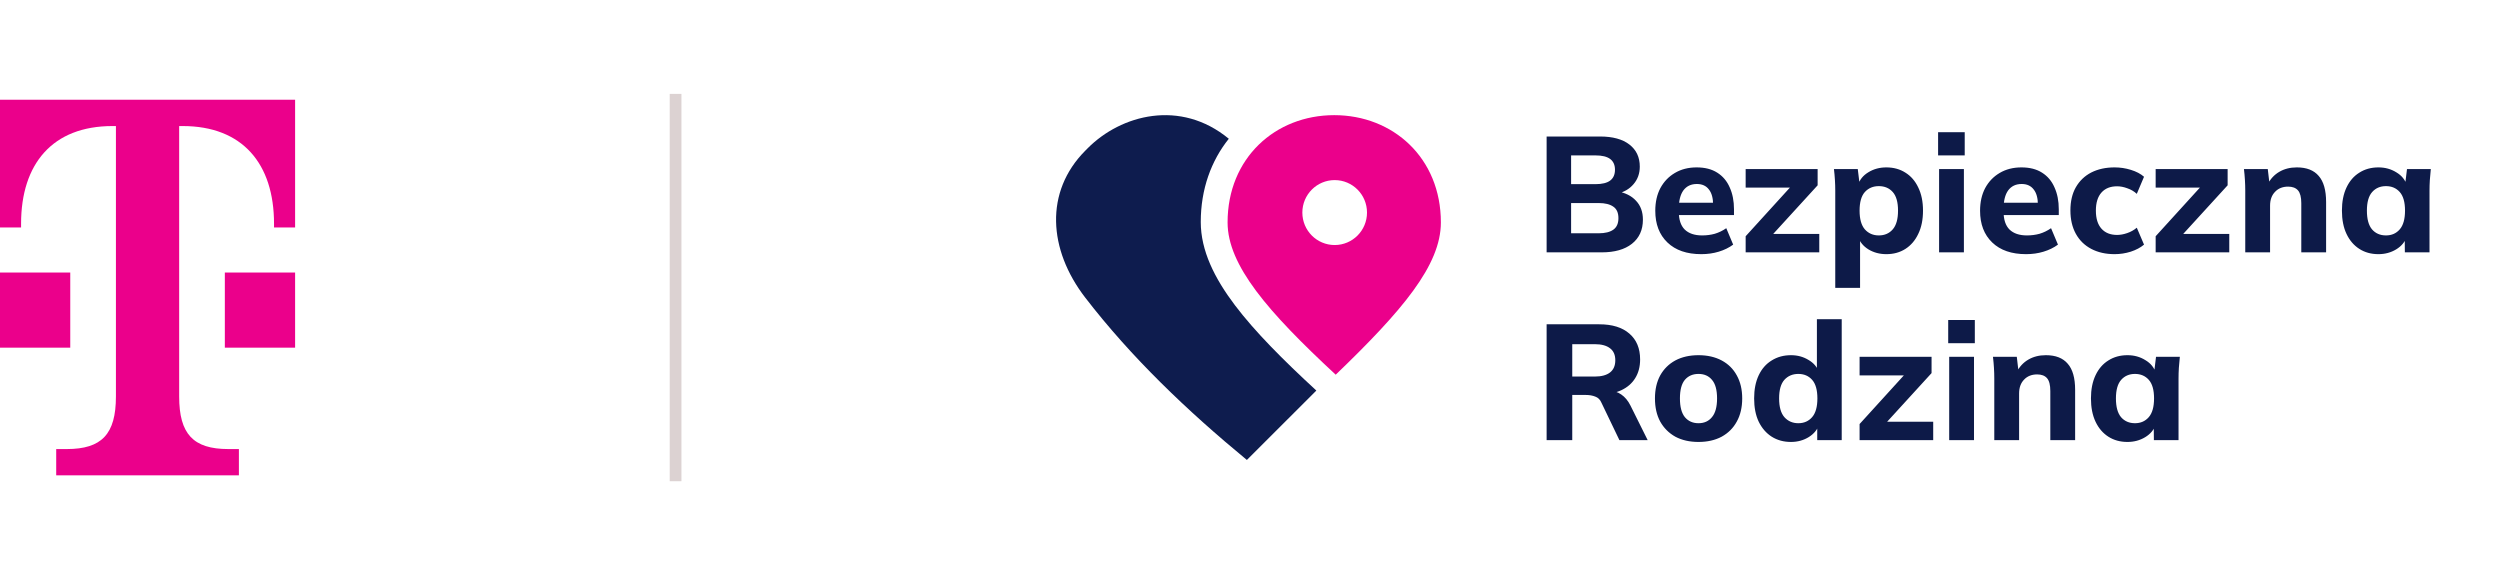
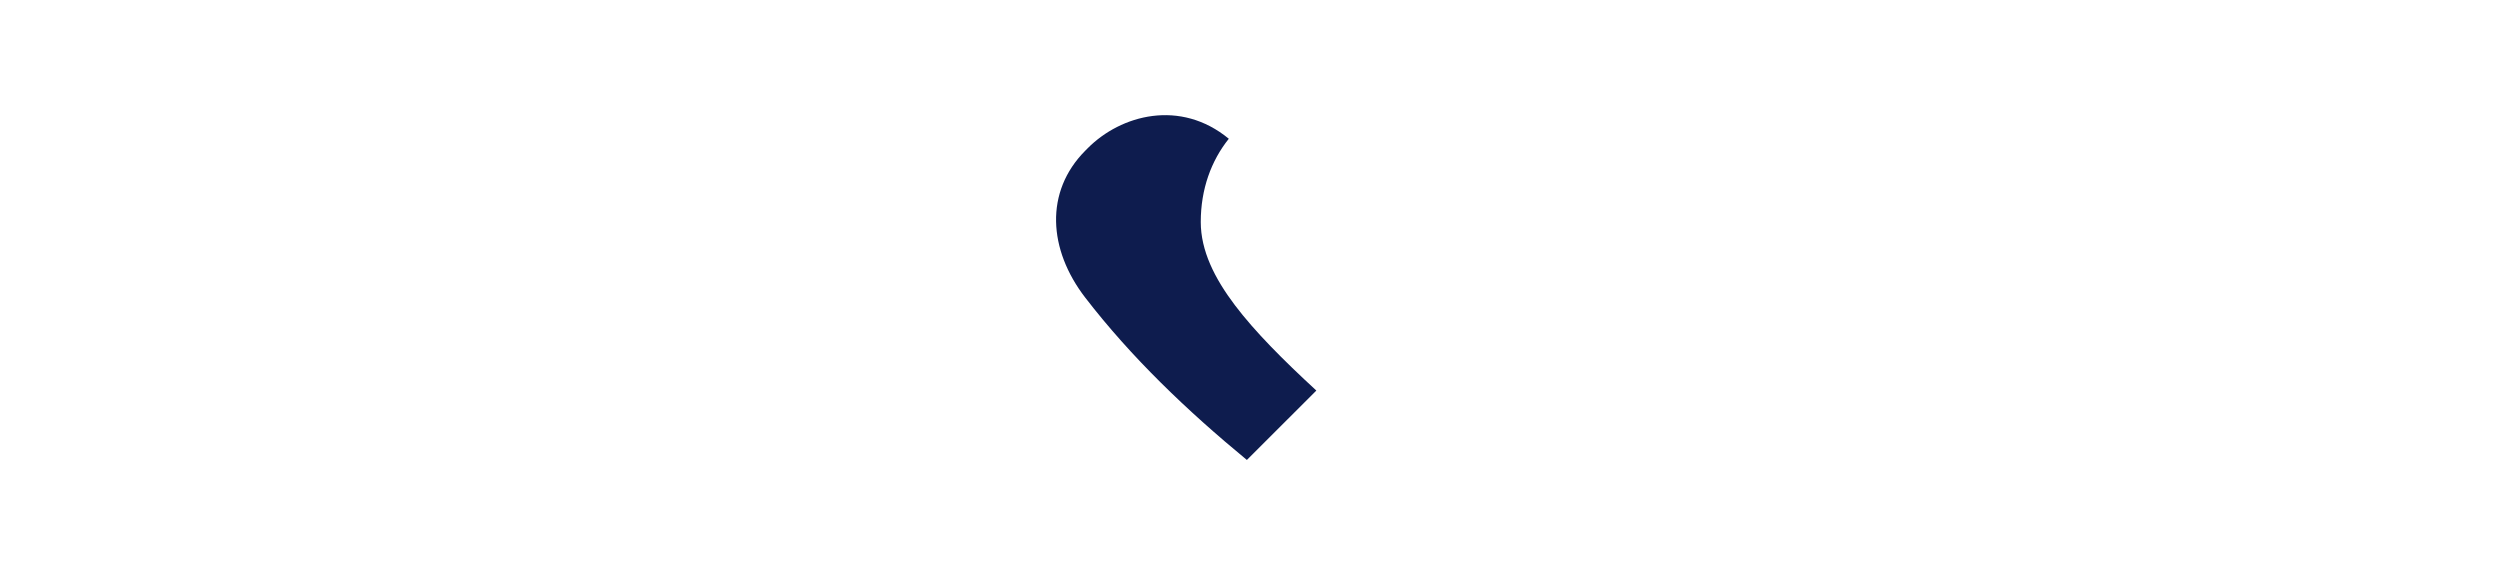
<svg xmlns="http://www.w3.org/2000/svg" width="213" height="49" viewBox="0 0 213 49" fill="none">
-   <path fill-rule="evenodd" clip-rule="evenodd" d="M5.986 29.62H0V23.22H2.993H5.986V29.62ZM0 8.5V19.38H1.796V19.06C1.796 13.94 4.49 10.74 9.578 10.74H9.877V33.78C9.877 36.98 8.68 38.26 5.687 38.26H4.789V40.5H20.354V38.26H19.456C16.462 38.26 15.265 36.98 15.265 33.78V10.74H15.565C20.653 10.74 23.347 13.94 23.347 19.06V19.38H25.143V8.5H0ZM19.156 29.62H25.143V23.22H22.149H19.156V29.62Z" fill="#EB008B" />
-   <path d="M57.559 8.5V40.5" stroke="#DCD2D2" stroke-linecap="square" />
  <path fill-rule="evenodd" clip-rule="evenodd" d="M104.694 11.822C103.2 13.687 102.305 16.107 102.305 18.91C102.305 21.346 103.465 23.692 105.226 26.019C106.912 28.247 109.288 30.636 112.152 33.276L106.233 39.188C101.118 34.973 96.382 30.442 92.462 25.356C89.315 21.273 88.981 16.337 92.474 12.829L92.677 12.625C95.508 9.781 100.563 8.417 104.694 11.822Z" fill="#0E1C4E" />
-   <path fill-rule="evenodd" clip-rule="evenodd" d="M104.59 18.95C104.59 13.464 108.658 9.811 113.676 9.811C118.695 9.811 122.763 13.464 122.763 18.95C122.763 22.607 119.459 26.483 113.803 31.924C108.042 26.584 104.59 22.607 104.59 18.95ZM113.714 20.877C115.236 20.877 116.469 19.639 116.469 18.111C116.469 16.583 115.236 15.344 113.714 15.344C112.193 15.344 110.96 16.583 110.96 18.111C110.96 19.639 112.193 20.877 113.714 20.877Z" fill="#EB008B" />
-   <path d="M131.772 21.5V11.63H136.322C137.404 11.63 138.24 11.859 138.828 12.316C139.416 12.773 139.71 13.399 139.71 14.192C139.71 14.78 139.532 15.279 139.178 15.69C138.832 16.101 138.356 16.376 137.75 16.516V16.292C138.459 16.413 139.005 16.684 139.388 17.104C139.78 17.515 139.976 18.051 139.976 18.714C139.976 19.591 139.663 20.277 139.038 20.772C138.422 21.257 137.568 21.5 136.476 21.5H131.772ZM133.858 19.876H136.21C136.751 19.876 137.166 19.773 137.456 19.568C137.745 19.363 137.89 19.036 137.89 18.588C137.89 18.131 137.745 17.804 137.456 17.608C137.166 17.403 136.751 17.3 136.21 17.3H133.858V19.876ZM133.858 15.69H135.93C136.499 15.69 136.919 15.587 137.19 15.382C137.46 15.177 137.596 14.869 137.596 14.458C137.596 14.057 137.46 13.753 137.19 13.548C136.919 13.343 136.499 13.24 135.93 13.24H133.858V15.69ZM144.95 21.654C143.718 21.654 142.756 21.323 142.066 20.66C141.375 19.997 141.03 19.097 141.03 17.958C141.03 17.221 141.174 16.577 141.464 16.026C141.762 15.475 142.173 15.046 142.696 14.738C143.228 14.421 143.848 14.262 144.558 14.262C145.258 14.262 145.841 14.411 146.308 14.71C146.784 15.009 147.138 15.429 147.372 15.97C147.614 16.502 147.736 17.123 147.736 17.832V18.322H142.766V17.272H146.196L145.958 17.468C145.958 16.88 145.836 16.437 145.594 16.138C145.36 15.83 145.02 15.676 144.572 15.676C144.077 15.676 143.694 15.858 143.424 16.222C143.162 16.586 143.032 17.109 143.032 17.79V18.014C143.032 18.705 143.2 19.218 143.536 19.554C143.881 19.89 144.376 20.058 145.02 20.058C145.402 20.058 145.762 20.011 146.098 19.918C146.443 19.815 146.77 19.657 147.078 19.442L147.666 20.842C147.311 21.103 146.9 21.304 146.434 21.444C145.976 21.584 145.482 21.654 144.95 21.654ZM148.73 21.5V20.128L152.958 15.48V15.984H148.73V14.402H154.862V15.788L150.578 20.478L150.564 19.932H155.002V21.5H148.73ZM156.364 24.524V16.25C156.364 15.951 156.355 15.648 156.336 15.34C156.317 15.023 156.289 14.71 156.252 14.402H158.282L158.45 15.788H158.296C158.436 15.321 158.73 14.953 159.178 14.682C159.626 14.402 160.139 14.262 160.718 14.262C161.334 14.262 161.875 14.411 162.342 14.71C162.809 14.999 163.173 15.419 163.434 15.97C163.705 16.521 163.84 17.179 163.84 17.944C163.84 18.719 163.705 19.381 163.434 19.932C163.173 20.483 162.809 20.907 162.342 21.206C161.875 21.505 161.334 21.654 160.718 21.654C160.149 21.654 159.64 21.519 159.192 21.248C158.753 20.977 158.459 20.618 158.31 20.17H158.478V24.524H156.364ZM160.074 20.058C160.569 20.058 160.965 19.885 161.264 19.54C161.563 19.195 161.712 18.663 161.712 17.944C161.712 17.225 161.563 16.698 161.264 16.362C160.965 16.026 160.569 15.858 160.074 15.858C159.589 15.858 159.192 16.026 158.884 16.362C158.585 16.698 158.436 17.225 158.436 17.944C158.436 18.663 158.585 19.195 158.884 19.54C159.192 19.885 159.589 20.058 160.074 20.058ZM165.21 21.5V14.402H167.324V21.5H165.21ZM165.126 13.24V11.266H167.394V13.24H165.126ZM172.622 21.654C171.39 21.654 170.428 21.323 169.738 20.66C169.047 19.997 168.702 19.097 168.702 17.958C168.702 17.221 168.846 16.577 169.136 16.026C169.434 15.475 169.845 15.046 170.368 14.738C170.9 14.421 171.52 14.262 172.23 14.262C172.93 14.262 173.513 14.411 173.98 14.71C174.456 15.009 174.81 15.429 175.044 15.97C175.286 16.502 175.408 17.123 175.408 17.832V18.322H170.438V17.272H173.868L173.63 17.468C173.63 16.88 173.508 16.437 173.266 16.138C173.032 15.83 172.692 15.676 172.244 15.676C171.749 15.676 171.366 15.858 171.096 16.222C170.834 16.586 170.704 17.109 170.704 17.79V18.014C170.704 18.705 170.872 19.218 171.208 19.554C171.553 19.89 172.048 20.058 172.692 20.058C173.074 20.058 173.434 20.011 173.77 19.918C174.115 19.815 174.442 19.657 174.75 19.442L175.338 20.842C174.983 21.103 174.572 21.304 174.106 21.444C173.648 21.584 173.154 21.654 172.622 21.654ZM180.165 21.654C179.409 21.654 178.746 21.505 178.177 21.206C177.608 20.907 177.169 20.478 176.861 19.918C176.553 19.358 176.399 18.695 176.399 17.93C176.399 17.155 176.553 16.497 176.861 15.956C177.178 15.405 177.617 14.985 178.177 14.696C178.746 14.407 179.409 14.262 180.165 14.262C180.641 14.262 181.103 14.332 181.551 14.472C182.008 14.612 182.382 14.808 182.671 15.06L182.055 16.516C181.822 16.301 181.551 16.143 181.243 16.04C180.944 15.928 180.655 15.872 180.375 15.872C179.806 15.872 179.362 16.049 179.045 16.404C178.728 16.759 178.569 17.272 178.569 17.944C178.569 18.616 178.728 19.129 179.045 19.484C179.362 19.839 179.806 20.016 180.375 20.016C180.646 20.016 180.93 19.965 181.229 19.862C181.537 19.759 181.812 19.605 182.055 19.4L182.671 20.842C182.372 21.094 181.994 21.295 181.537 21.444C181.089 21.584 180.632 21.654 180.165 21.654ZM183.662 21.5V20.128L187.89 15.48V15.984H183.662V14.402H189.794V15.788L185.51 20.478L185.496 19.932H189.934V21.5H183.662ZM191.296 21.5V16.25C191.296 15.951 191.286 15.648 191.268 15.34C191.249 15.023 191.221 14.71 191.184 14.402H193.214L193.368 15.718H193.2C193.433 15.251 193.764 14.892 194.194 14.64C194.623 14.388 195.122 14.262 195.692 14.262C196.522 14.262 197.143 14.505 197.554 14.99C197.974 15.466 198.184 16.208 198.184 17.216V21.5H196.07V17.314C196.07 16.801 195.976 16.437 195.79 16.222C195.603 16.007 195.323 15.9 194.95 15.9C194.483 15.9 194.11 16.049 193.83 16.348C193.55 16.637 193.41 17.029 193.41 17.524V21.5H191.296ZM202.64 21.654C202.024 21.654 201.482 21.505 201.016 21.206C200.549 20.907 200.185 20.483 199.924 19.932C199.662 19.381 199.532 18.719 199.532 17.944C199.532 17.179 199.662 16.521 199.924 15.97C200.185 15.419 200.549 14.999 201.016 14.71C201.482 14.411 202.024 14.262 202.64 14.262C203.209 14.262 203.718 14.402 204.166 14.682C204.623 14.953 204.922 15.321 205.062 15.788H204.908L205.076 14.402H207.106C207.078 14.71 207.05 15.023 207.022 15.34C207.003 15.648 206.994 15.951 206.994 16.25V21.5H204.894L204.88 20.17H205.048C204.898 20.618 204.6 20.977 204.152 21.248C203.704 21.519 203.2 21.654 202.64 21.654ZM203.284 20.058C203.769 20.058 204.161 19.885 204.46 19.54C204.758 19.195 204.908 18.663 204.908 17.944C204.908 17.225 204.758 16.698 204.46 16.362C204.161 16.026 203.769 15.858 203.284 15.858C202.798 15.858 202.406 16.026 202.108 16.362C201.809 16.698 201.66 17.225 201.66 17.944C201.66 18.663 201.804 19.195 202.094 19.54C202.392 19.885 202.789 20.058 203.284 20.058ZM131.772 37.5V27.63H136.252C137.362 27.63 138.221 27.896 138.828 28.428C139.434 28.951 139.738 29.683 139.738 30.626C139.738 31.242 139.598 31.774 139.318 32.222C139.047 32.661 138.655 33.001 138.142 33.244C137.638 33.477 137.031 33.594 136.322 33.594L136.49 33.286H137.064C137.465 33.286 137.82 33.393 138.128 33.608C138.445 33.823 138.706 34.135 138.912 34.546L140.382 37.5H137.974L136.448 34.322C136.336 34.051 136.158 33.874 135.916 33.79C135.682 33.697 135.412 33.65 135.104 33.65H133.956V37.5H131.772ZM133.956 32.082H135.874C136.443 32.082 136.877 31.965 137.176 31.732C137.474 31.499 137.624 31.153 137.624 30.696C137.624 30.239 137.474 29.898 137.176 29.674C136.877 29.441 136.443 29.324 135.874 29.324H133.956V32.082ZM144.712 37.654C143.956 37.654 143.298 37.505 142.738 37.206C142.188 36.898 141.758 36.469 141.45 35.918C141.152 35.367 141.002 34.709 141.002 33.944C141.002 33.188 141.152 32.535 141.45 31.984C141.758 31.433 142.188 31.009 142.738 30.71C143.298 30.411 143.956 30.262 144.712 30.262C145.468 30.262 146.126 30.411 146.686 30.71C147.246 31.009 147.676 31.433 147.974 31.984C148.282 32.535 148.436 33.188 148.436 33.944C148.436 34.709 148.282 35.367 147.974 35.918C147.676 36.469 147.246 36.898 146.686 37.206C146.126 37.505 145.468 37.654 144.712 37.654ZM144.712 36.058C145.198 36.058 145.58 35.885 145.86 35.54C146.15 35.195 146.294 34.663 146.294 33.944C146.294 33.225 146.15 32.698 145.86 32.362C145.58 32.026 145.198 31.858 144.712 31.858C144.227 31.858 143.84 32.026 143.55 32.362C143.27 32.698 143.13 33.225 143.13 33.944C143.13 34.663 143.27 35.195 143.55 35.54C143.84 35.885 144.227 36.058 144.712 36.058ZM152.588 37.654C151.972 37.654 151.426 37.505 150.95 37.206C150.483 36.907 150.114 36.483 149.844 35.932C149.582 35.381 149.452 34.719 149.452 33.944C149.452 33.179 149.582 32.521 149.844 31.97C150.105 31.419 150.474 30.999 150.95 30.71C151.426 30.411 151.972 30.262 152.588 30.262C153.148 30.262 153.647 30.397 154.086 30.668C154.534 30.929 154.832 31.284 154.982 31.732H154.8V27.196H156.914V37.5H154.828V36.114H155.01C154.86 36.581 154.562 36.954 154.114 37.234C153.666 37.514 153.157 37.654 152.588 37.654ZM153.218 36.058C153.703 36.058 154.095 35.885 154.394 35.54C154.692 35.195 154.842 34.663 154.842 33.944C154.842 33.225 154.692 32.698 154.394 32.362C154.095 32.026 153.703 31.858 153.218 31.858C152.732 31.858 152.336 32.026 152.028 32.362C151.729 32.698 151.58 33.225 151.58 33.944C151.58 34.663 151.729 35.195 152.028 35.54C152.336 35.885 152.732 36.058 153.218 36.058ZM158.437 37.5V36.128L162.665 31.48V31.984H158.437V30.402H164.569V31.788L160.285 36.478L160.271 35.932H164.709V37.5H158.437ZM166.071 37.5V30.402H168.185V37.5H166.071ZM165.987 29.24V27.266H168.255V29.24H165.987ZM169.913 37.5V32.25C169.913 31.951 169.904 31.648 169.885 31.34C169.866 31.023 169.838 30.71 169.801 30.402H171.831L171.985 31.718H171.817C172.05 31.251 172.382 30.892 172.811 30.64C173.24 30.388 173.74 30.262 174.309 30.262C175.14 30.262 175.76 30.505 176.171 30.99C176.591 31.466 176.801 32.208 176.801 33.216V37.5H174.687V33.314C174.687 32.801 174.594 32.437 174.407 32.222C174.22 32.007 173.94 31.9 173.567 31.9C173.1 31.9 172.727 32.049 172.447 32.348C172.167 32.637 172.027 33.029 172.027 33.524V37.5H169.913ZM181.257 37.654C180.641 37.654 180.1 37.505 179.633 37.206C179.166 36.907 178.802 36.483 178.541 35.932C178.28 35.381 178.149 34.719 178.149 33.944C178.149 33.179 178.28 32.521 178.541 31.97C178.802 31.419 179.166 30.999 179.633 30.71C180.1 30.411 180.641 30.262 181.257 30.262C181.826 30.262 182.335 30.402 182.783 30.682C183.24 30.953 183.539 31.321 183.679 31.788H183.525L183.693 30.402H185.723C185.695 30.71 185.667 31.023 185.639 31.34C185.62 31.648 185.611 31.951 185.611 32.25V37.5H183.511L183.497 36.17H183.665C183.516 36.618 183.217 36.977 182.769 37.248C182.321 37.519 181.817 37.654 181.257 37.654ZM181.901 36.058C182.386 36.058 182.778 35.885 183.077 35.54C183.376 35.195 183.525 34.663 183.525 33.944C183.525 33.225 183.376 32.698 183.077 32.362C182.778 32.026 182.386 31.858 181.901 31.858C181.416 31.858 181.024 32.026 180.725 32.362C180.426 32.698 180.277 33.225 180.277 33.944C180.277 34.663 180.422 35.195 180.711 35.54C181.01 35.885 181.406 36.058 181.901 36.058Z" fill="#0D1A48" />
</svg>